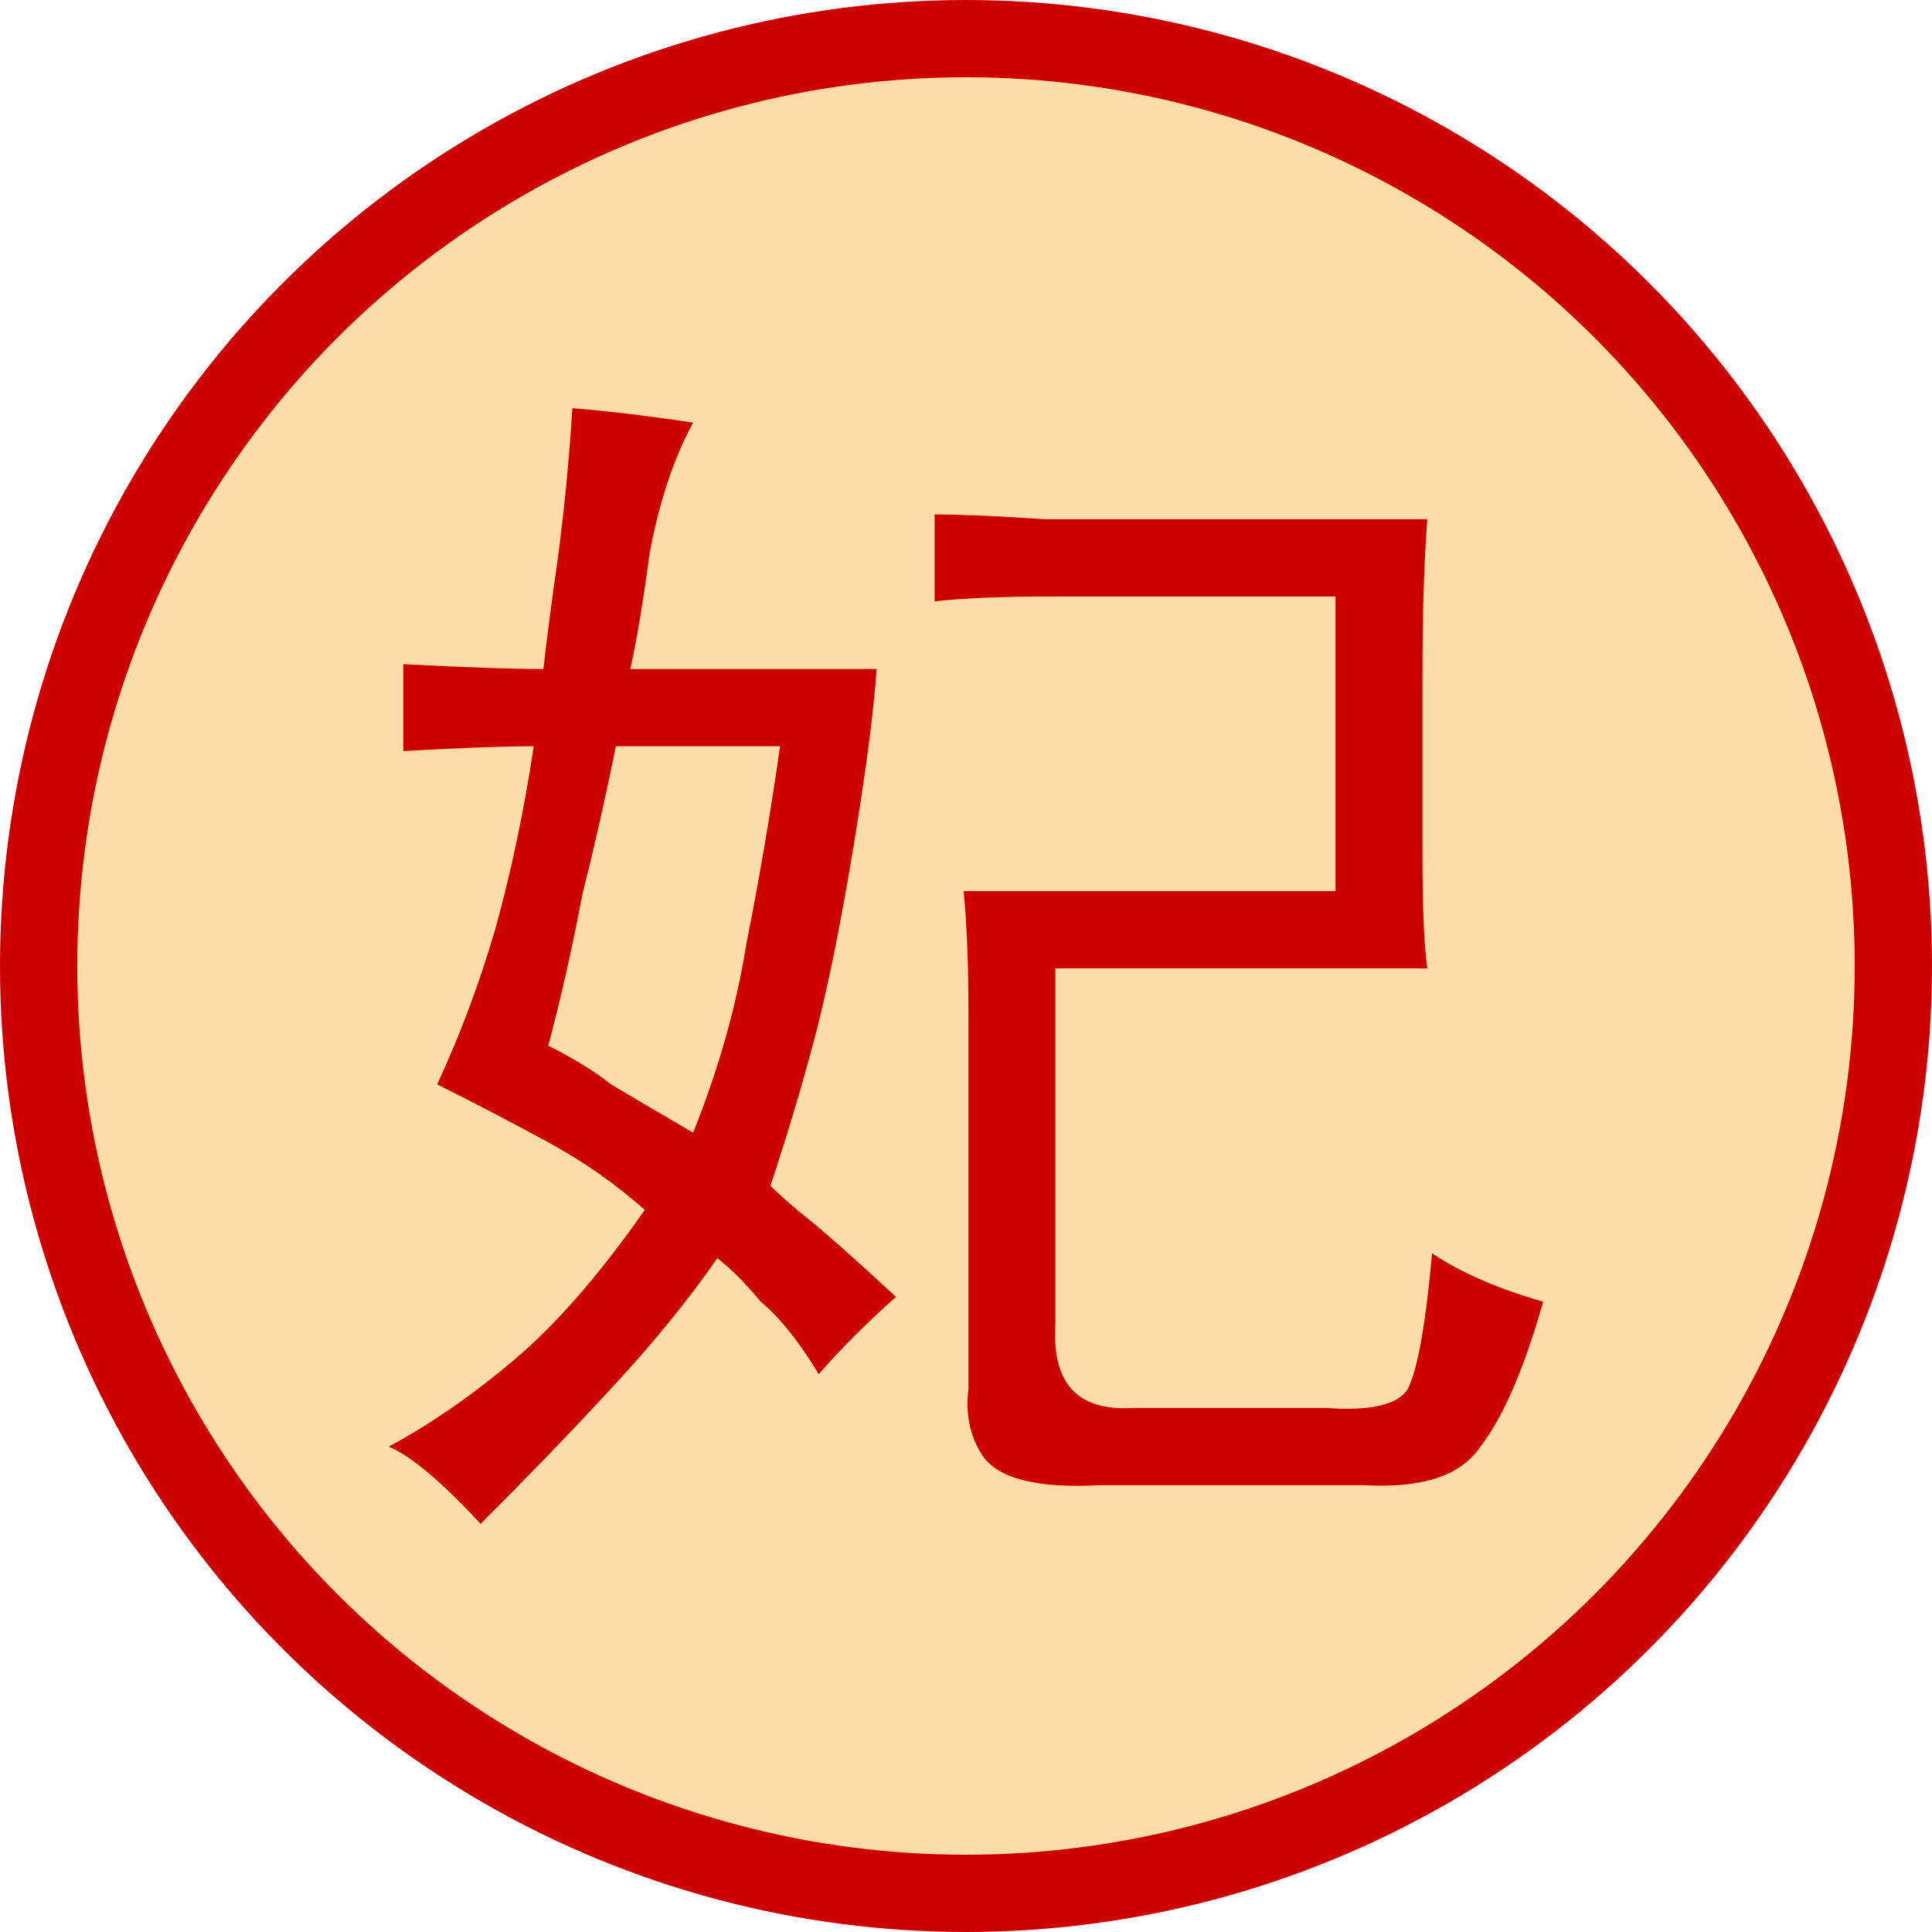
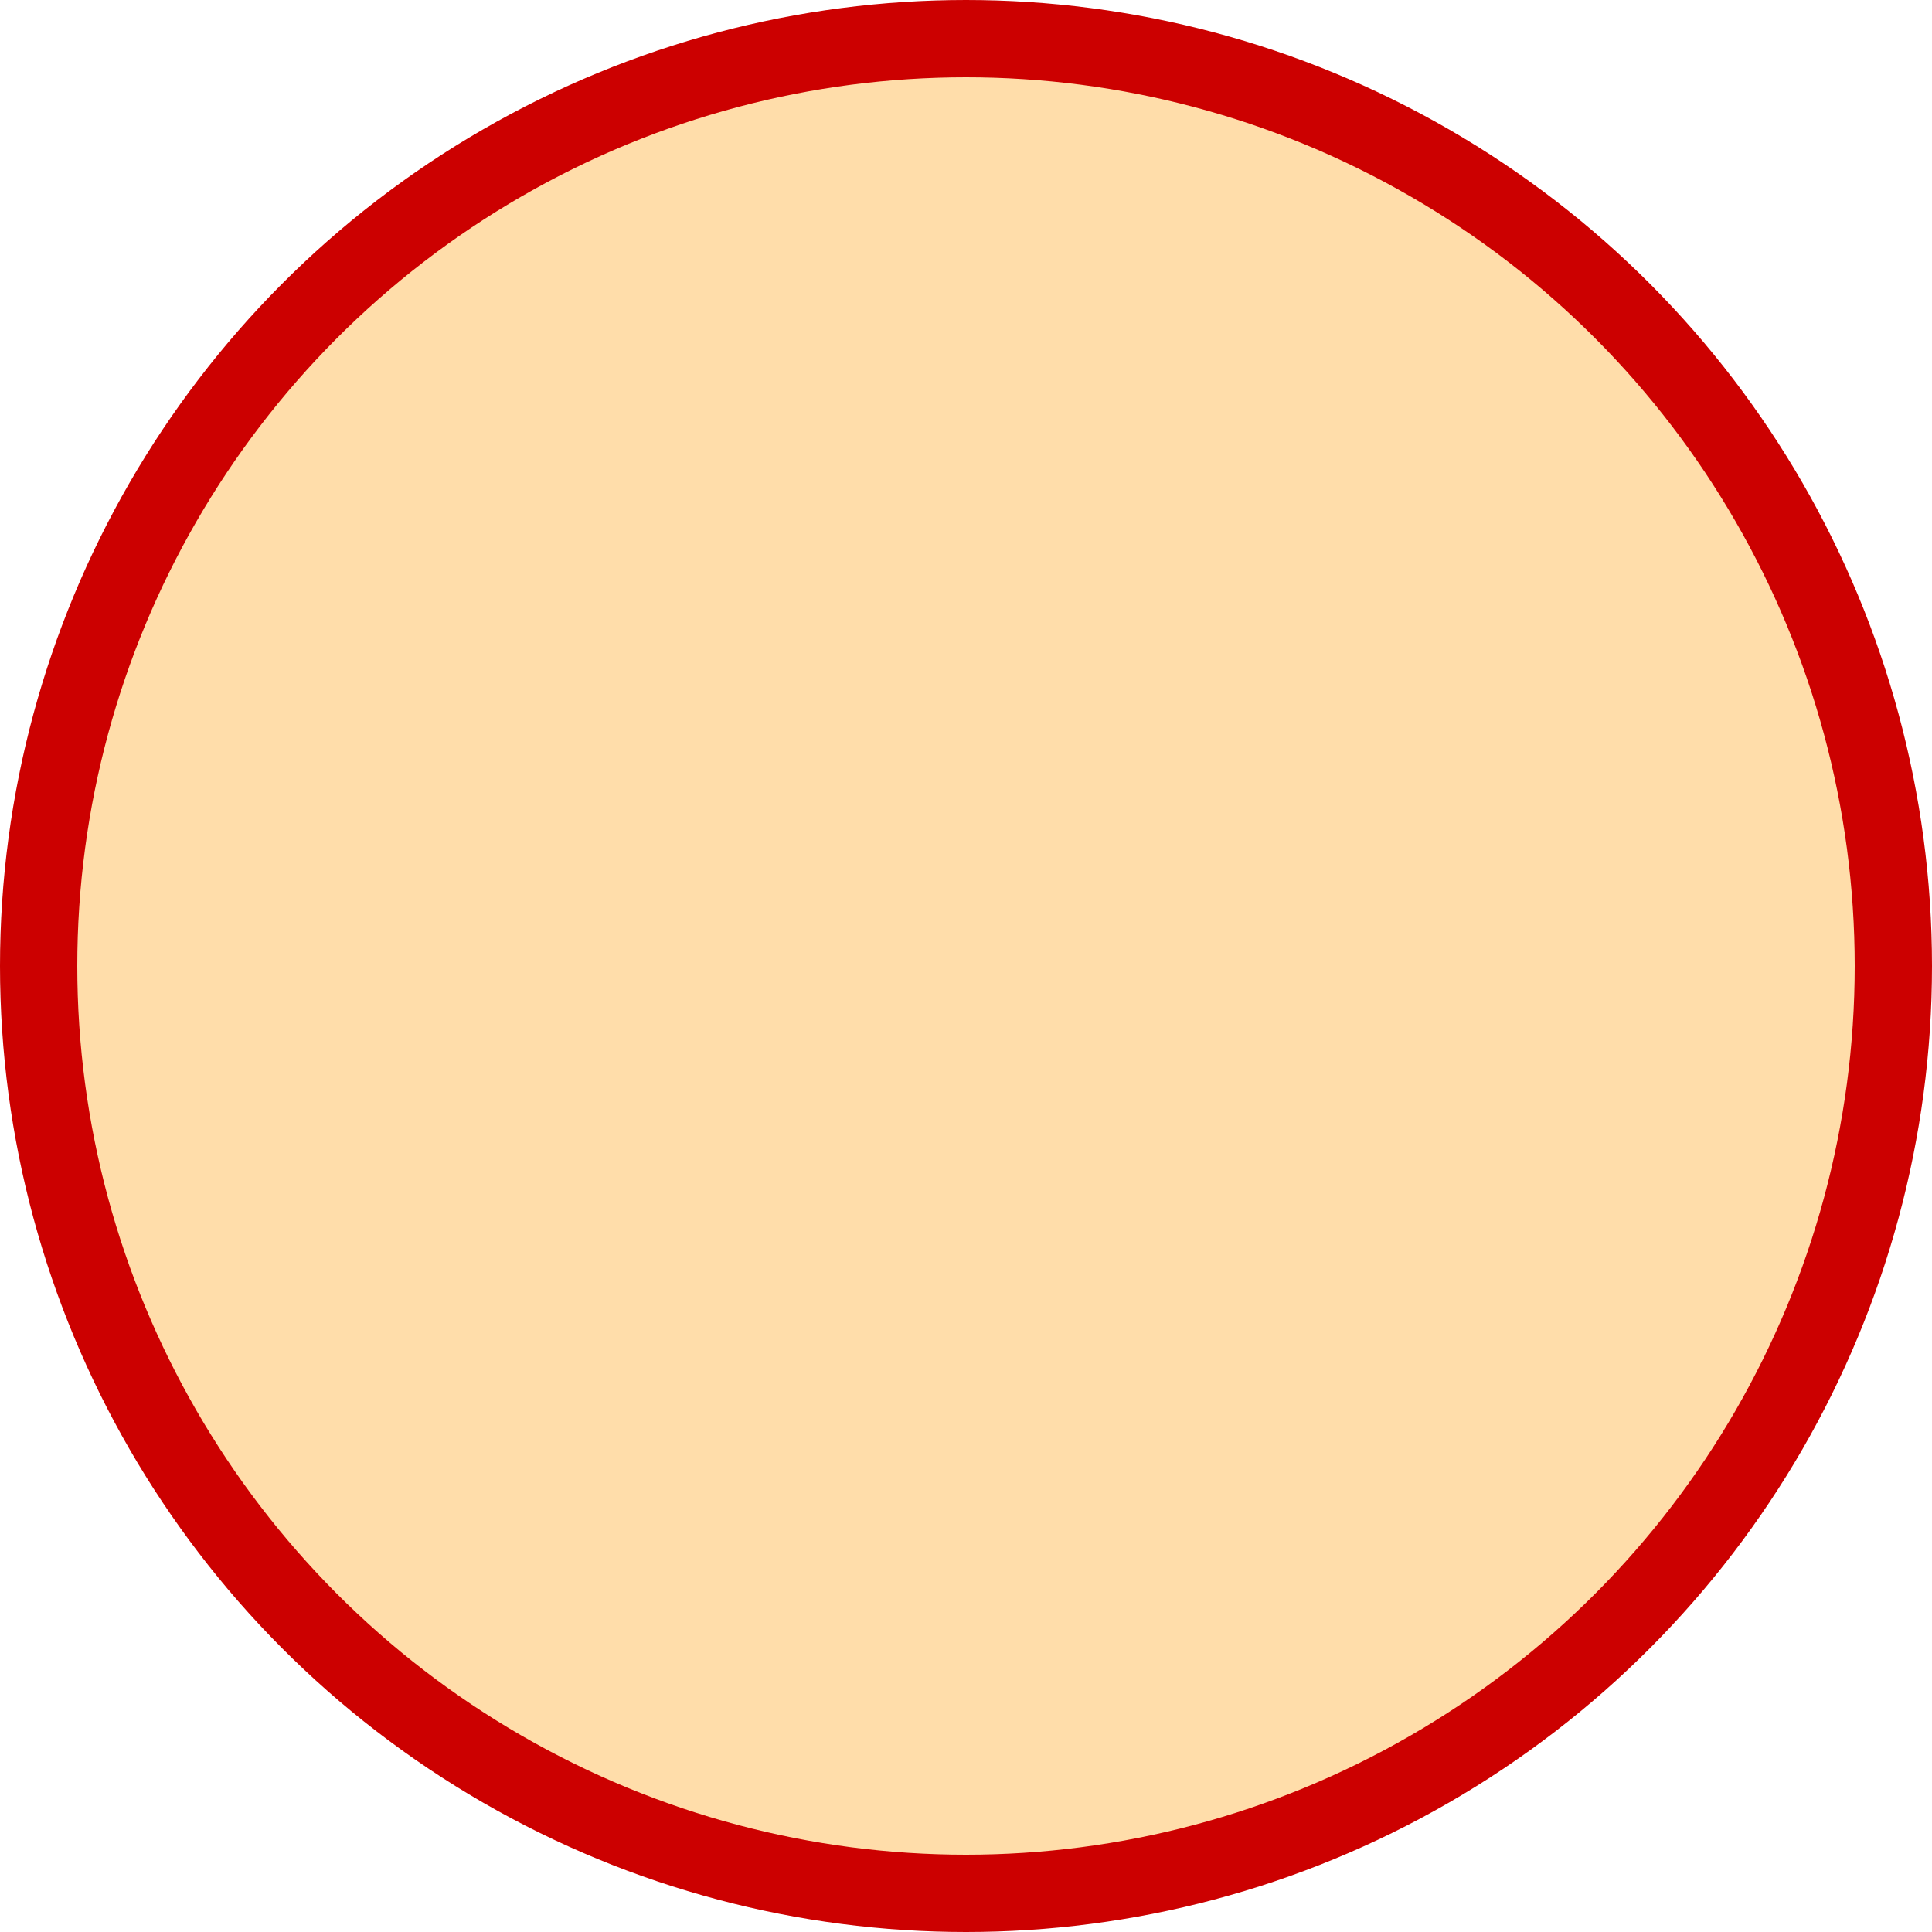
<svg xmlns="http://www.w3.org/2000/svg" version="1.1" viewBox="0 0 50 50">
  <title>妃</title>
  <circle cx="25" cy="25" r="24" fill="#fda" stroke="#c00" stroke-width="2" />
-   <path d="m17.938 10.938q-0.75 1.375-1.125 3.375-0.25 1.875-0.5 3h6.375q-0.125 1.75-0.625 4.75t-1 4.875-1.125 3.75q0.375 0.375 1 0.875t2.25 2q-1.125 1-2 2-0.75-1.25-1.5-1.875-0.625-0.75-1.125-1.125-1.125 1.625-2.75 3.375-1.5 1.625-3.375 3.5-1.5-1.625-2.375-2 1.625-0.875 3.25-2.25t3.375-3.875q-1.125-1-2.5-1.75t-2.875-1.5q0.875-1.875 1.5-4 0.625-2.25 1-4.75-1.125 0-3.375 0.125v-2.25q2.375 0.125 3.625 0.125 0.125-1.125 0.375-2.875 0.25-1.875 0.375-3.875 1.5 0.125 3.125 0.375zm19 2.5q-0.125 1.625-0.125 4.125v4.5q0 2.125 0.125 3h-9.625v9.25q-0.125 2.25 2 2.125h5q1.75 0.125 2.125-0.5 0.375-0.75 0.625-3.5 1.125 0.75 2.875 1.25-0.75 2.625-1.625 3.75-0.75 1.125-3 1h-6.875q-2.375 0.125-3-0.75-0.5-0.75-0.375-1.75v-9.75q0-1.875-0.125-3.125h9.625v-7.625h-7.375q-1.875 0-3 0.125v-2.25q1 0 2.875 0.125zm-22.75 13.625q1 0.5 1.625 1 0.625 0.375 2.125 1.25 1-2.5 1.375-4.875 0.5-2.5 0.875-5.125h-4.25q-0.375 1.875-0.875 3.875-0.375 2-0.875 3.875z" fill="#c00" />
</svg>